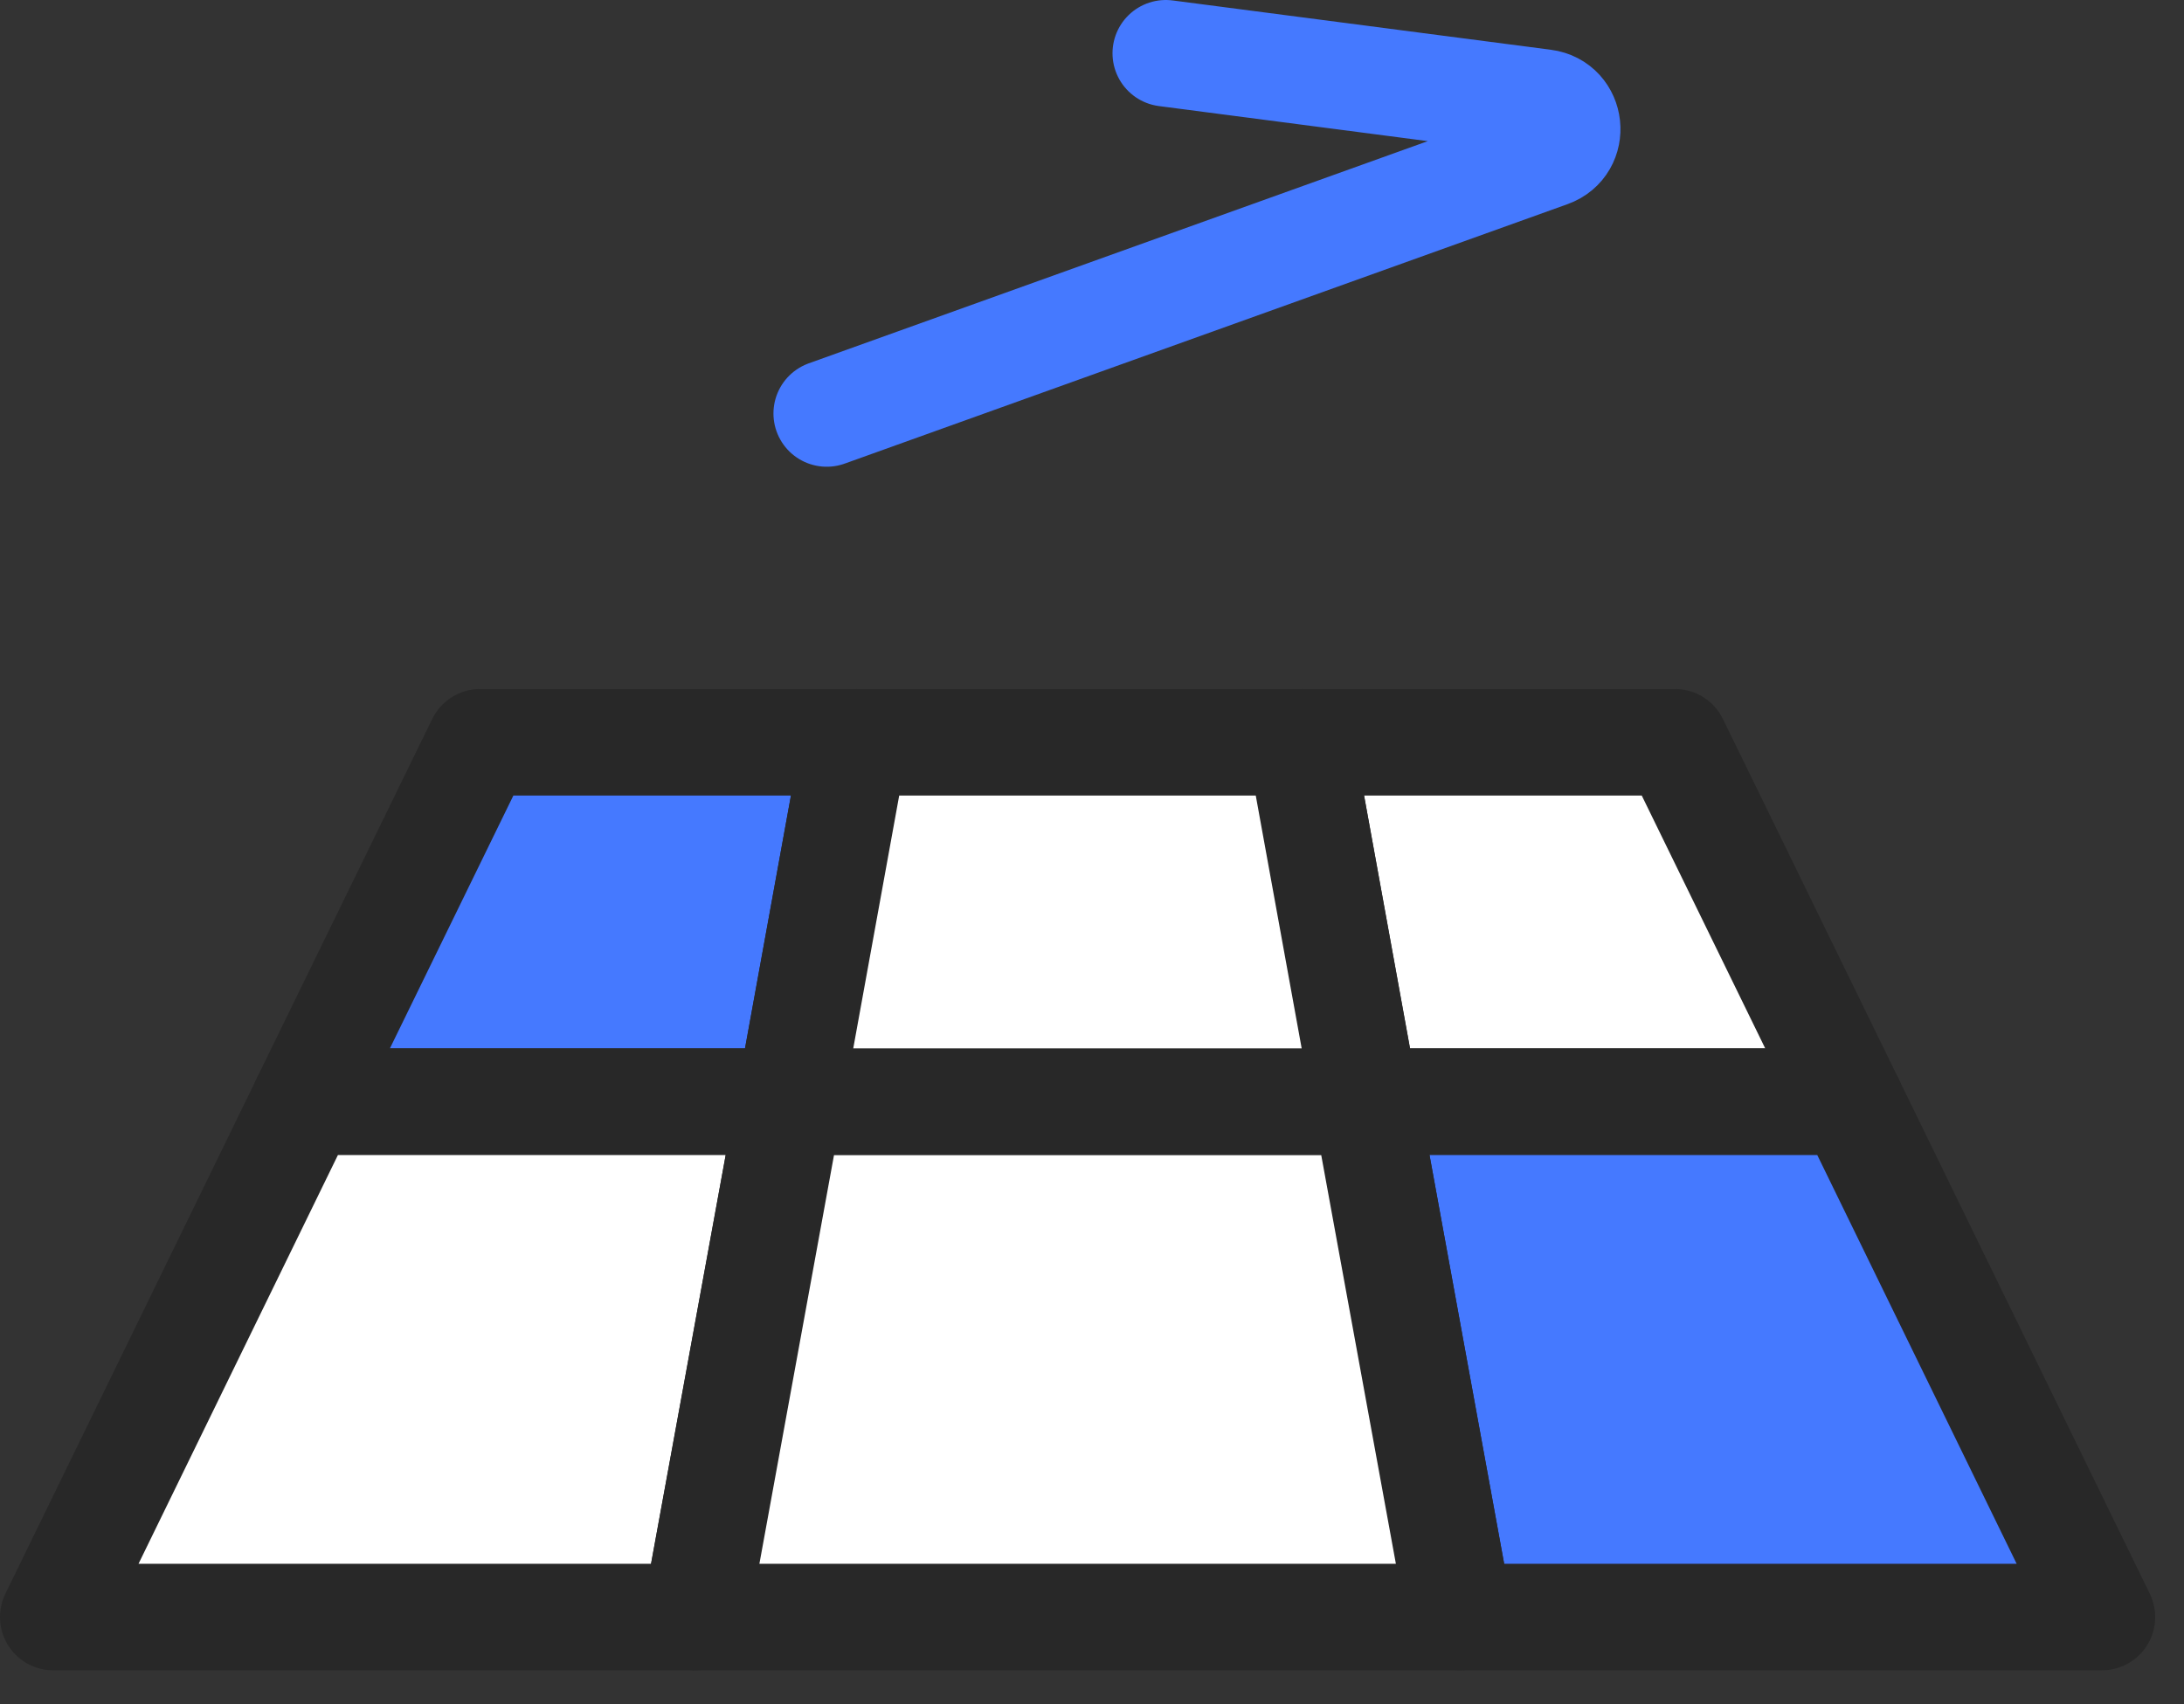
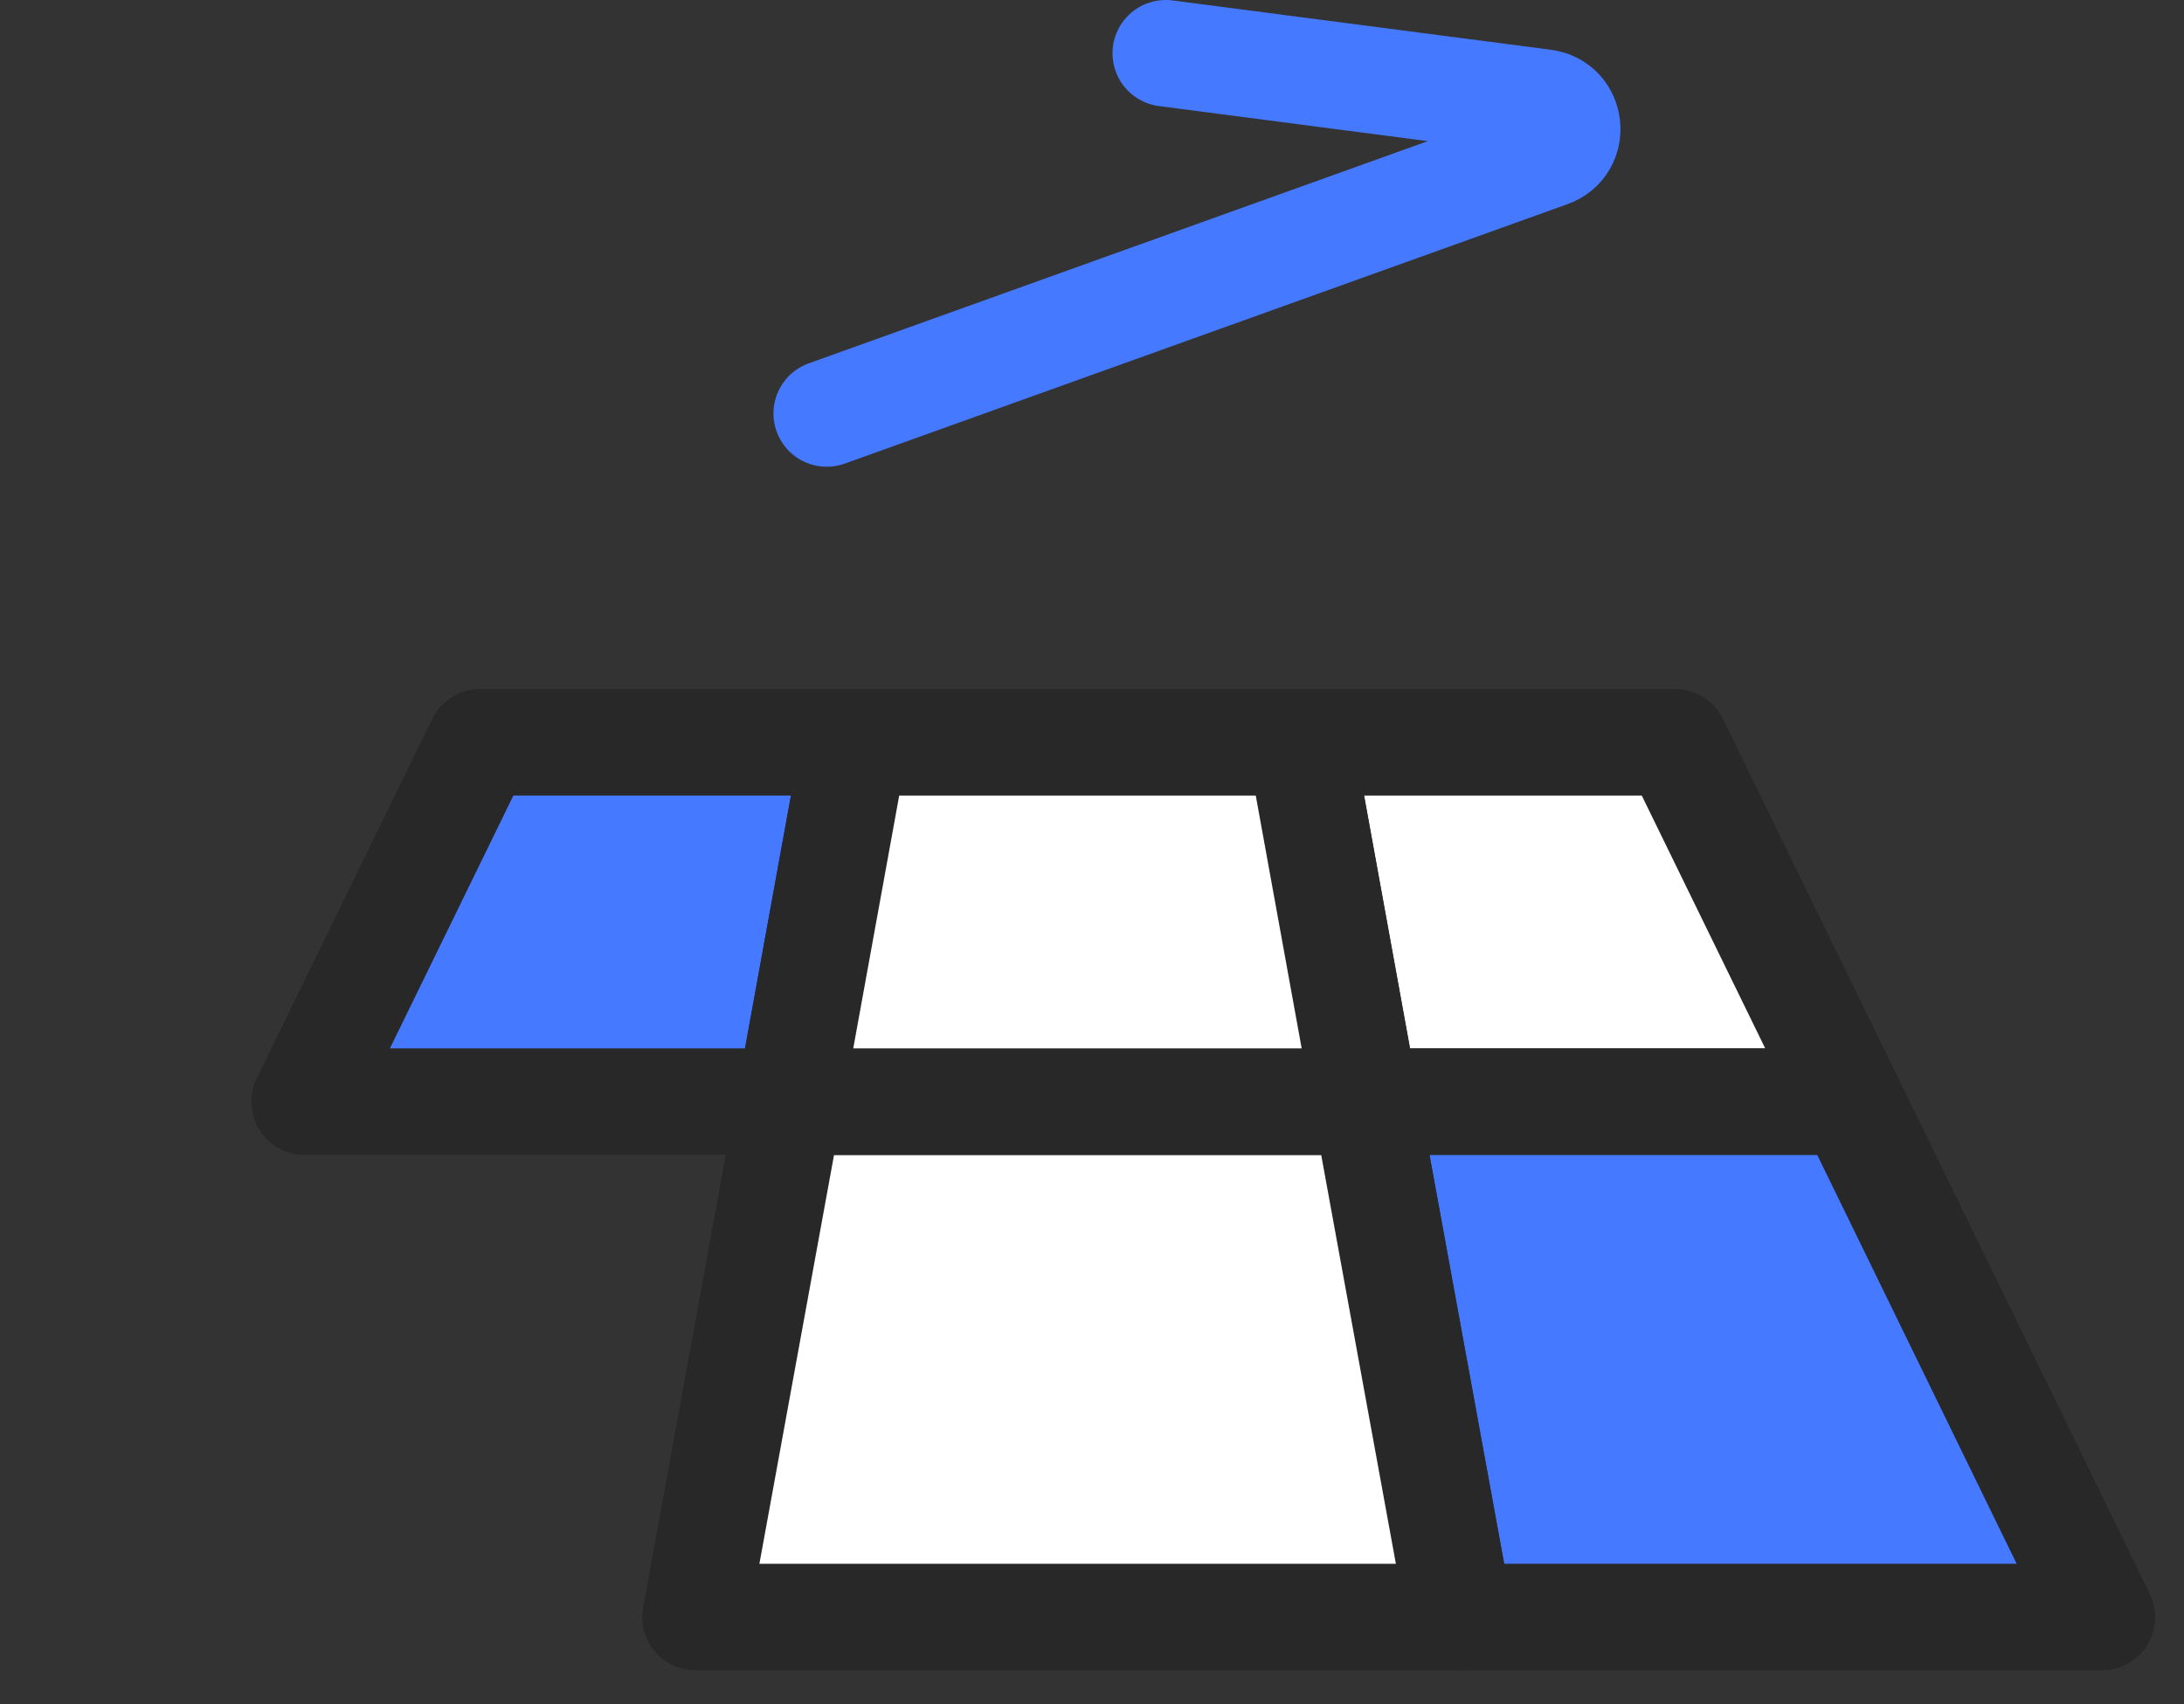
<svg xmlns="http://www.w3.org/2000/svg" width="41" height="32" viewBox="0 0 41 32" fill="none">
  <rect x="0" y="0" width="41" height="32" fill="#333333" stroke="none" />
  <path d="M16.047 13.938H9.013L5.719 20.685H14.822L16.047 13.938Z" fill="#4579FF" stroke="#282828" stroke-width="2" stroke-linecap="round" stroke-linejoin="round" />
-   <path d="M5.719 20.688L1 30.364H13.055L14.822 20.688H5.719Z" fill="white" stroke="#282828" stroke-width="2" stroke-linecap="round" stroke-linejoin="round" />
  <path d="M34.739 20.685L31.445 13.938H24.41L25.636 20.685H34.739Z" fill="white" stroke="#282828" stroke-width="2" stroke-linecap="round" stroke-linejoin="round" />
  <path d="M25.637 20.688L27.403 30.364H39.459L34.74 20.688H25.637Z" fill="#4579FF" stroke="#282828" stroke-width="2" stroke-linecap="round" stroke-linejoin="round" />
  <path d="M14.823 20.688L13.057 30.364H27.404L25.637 20.688H14.823Z" fill="white" stroke="#282828" stroke-width="2" stroke-linecap="round" stroke-linejoin="round" />
  <path d="M25.634 20.685L24.409 13.938H16.046L14.82 20.685H25.634Z" fill="white" stroke="#282828" stroke-width="2" stroke-linecap="round" stroke-linejoin="round" />
  <path d="M15.52 7.764L29.09 2.892C29.583 2.715 29.506 1.994 28.985 1.926L21.885 1" stroke="#4579FF" stroke-width="2" stroke-linecap="round" />
</svg>